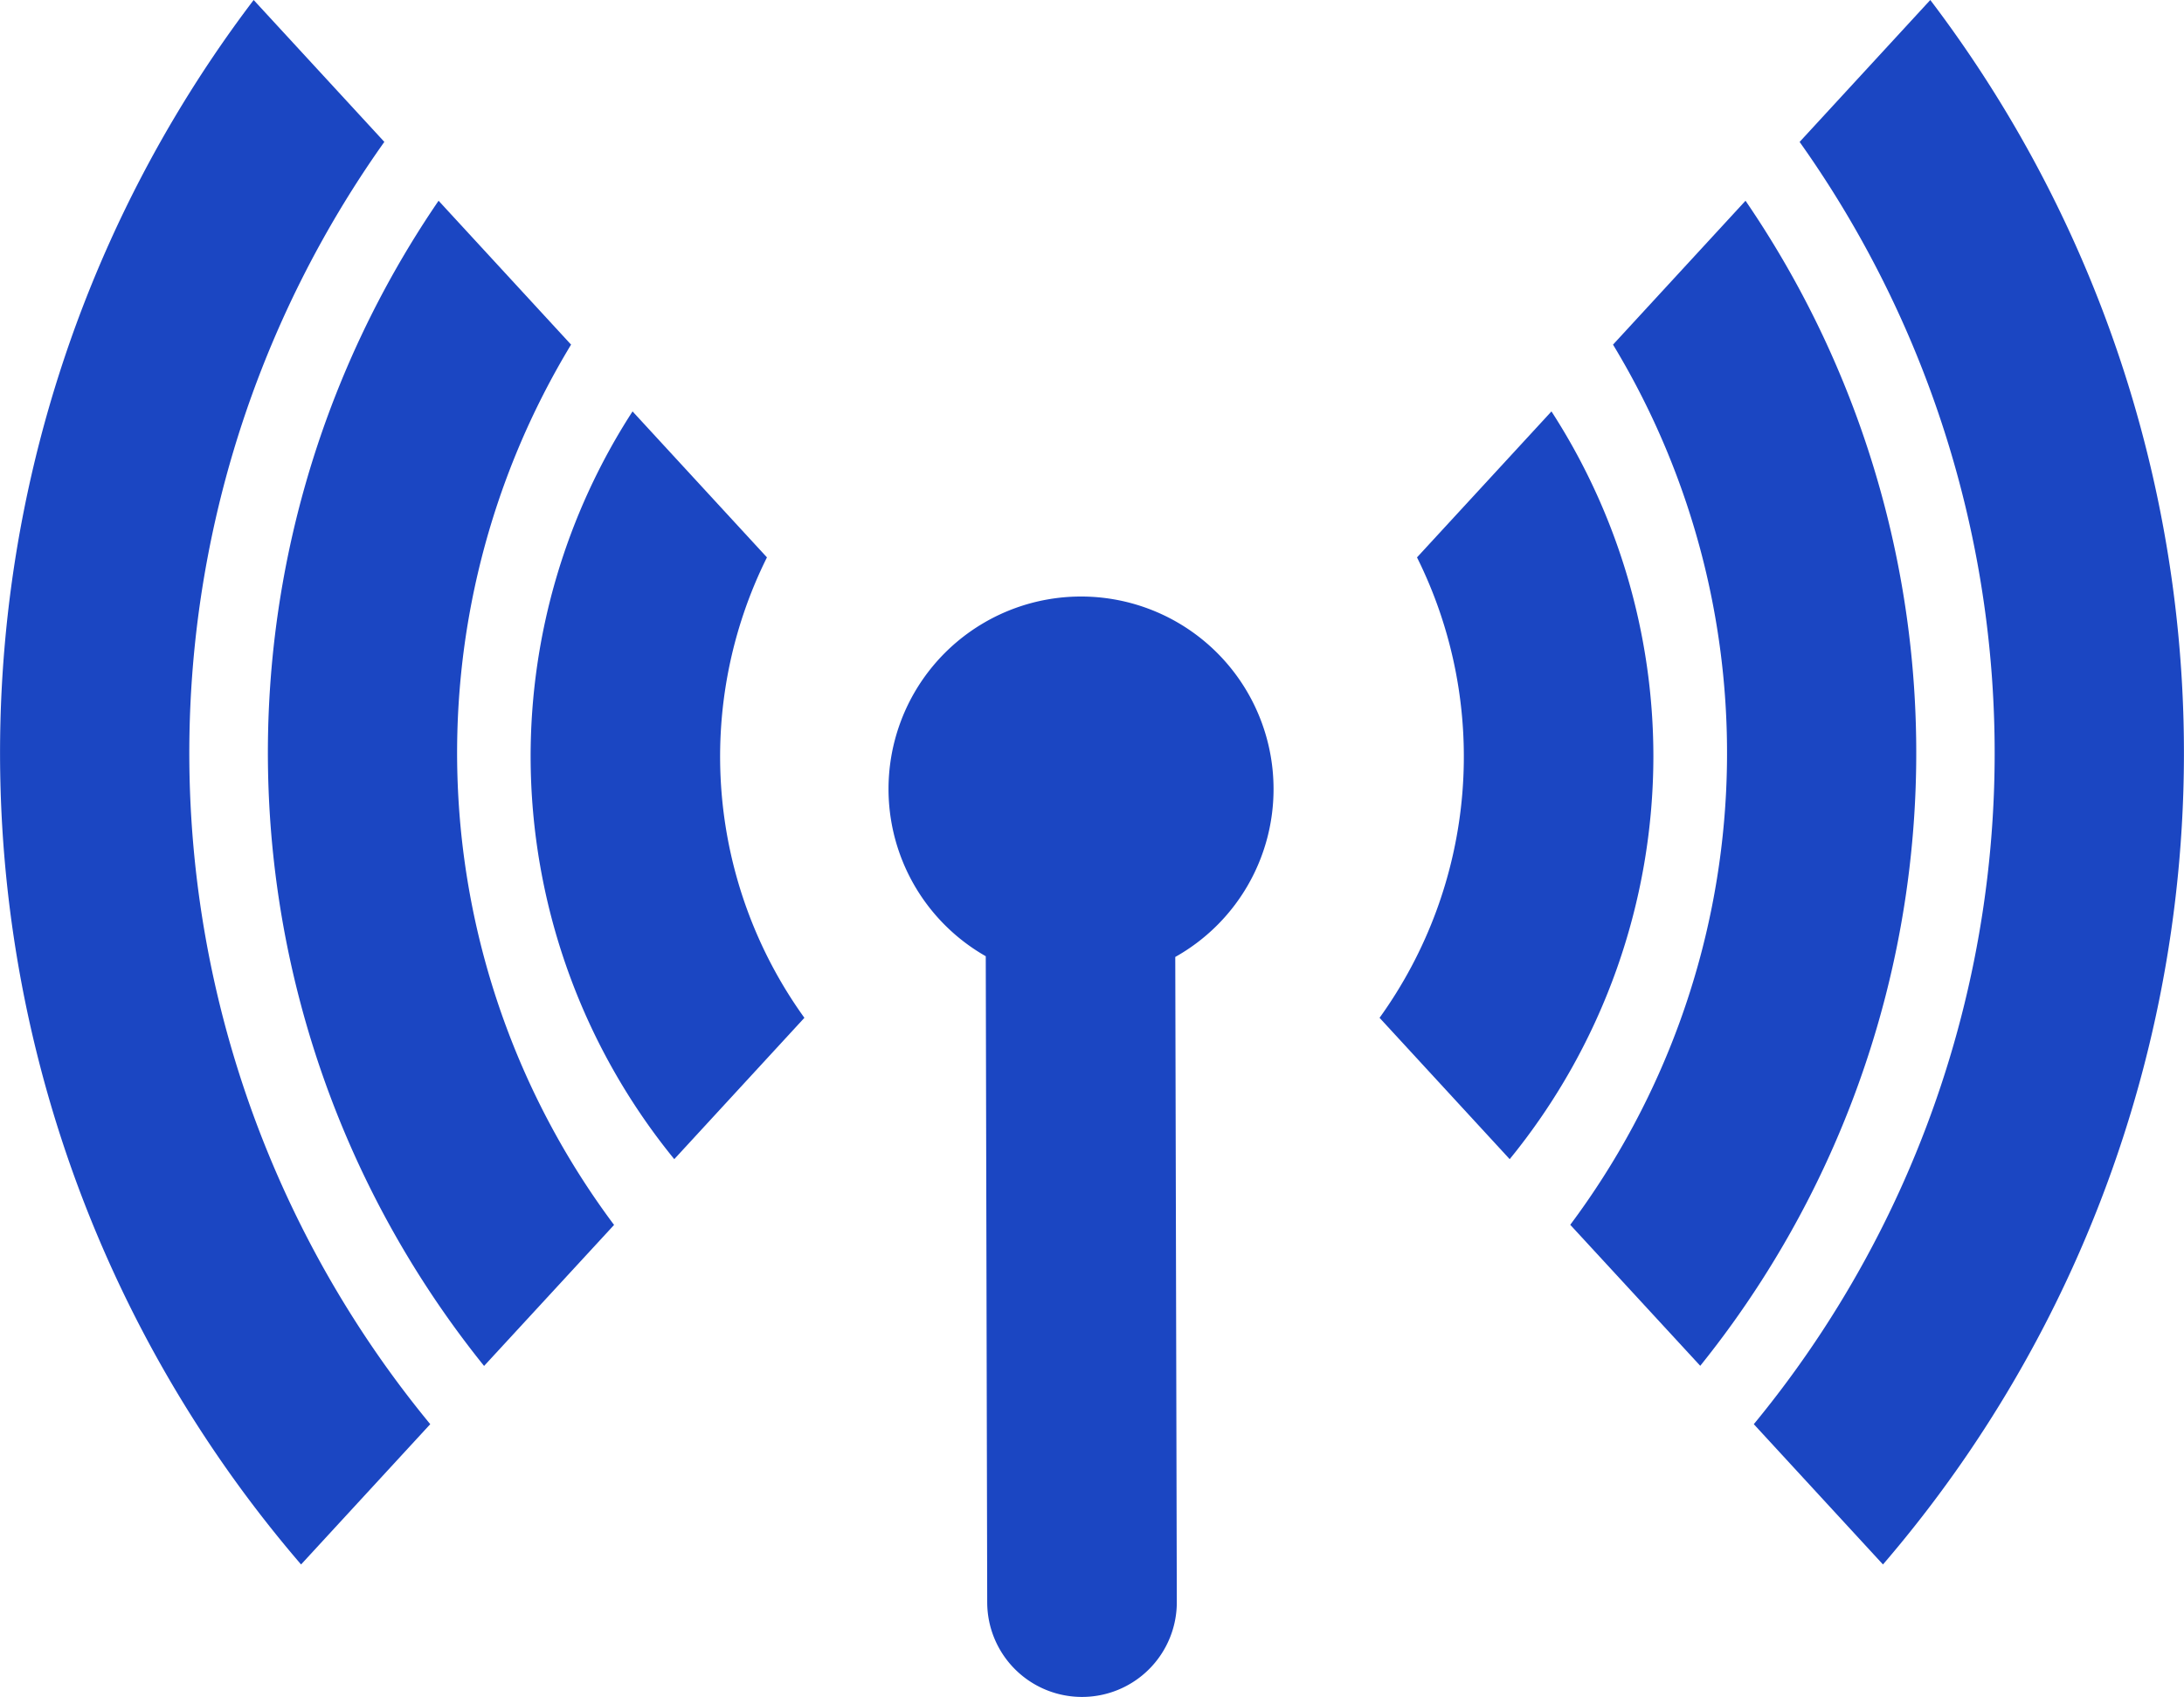
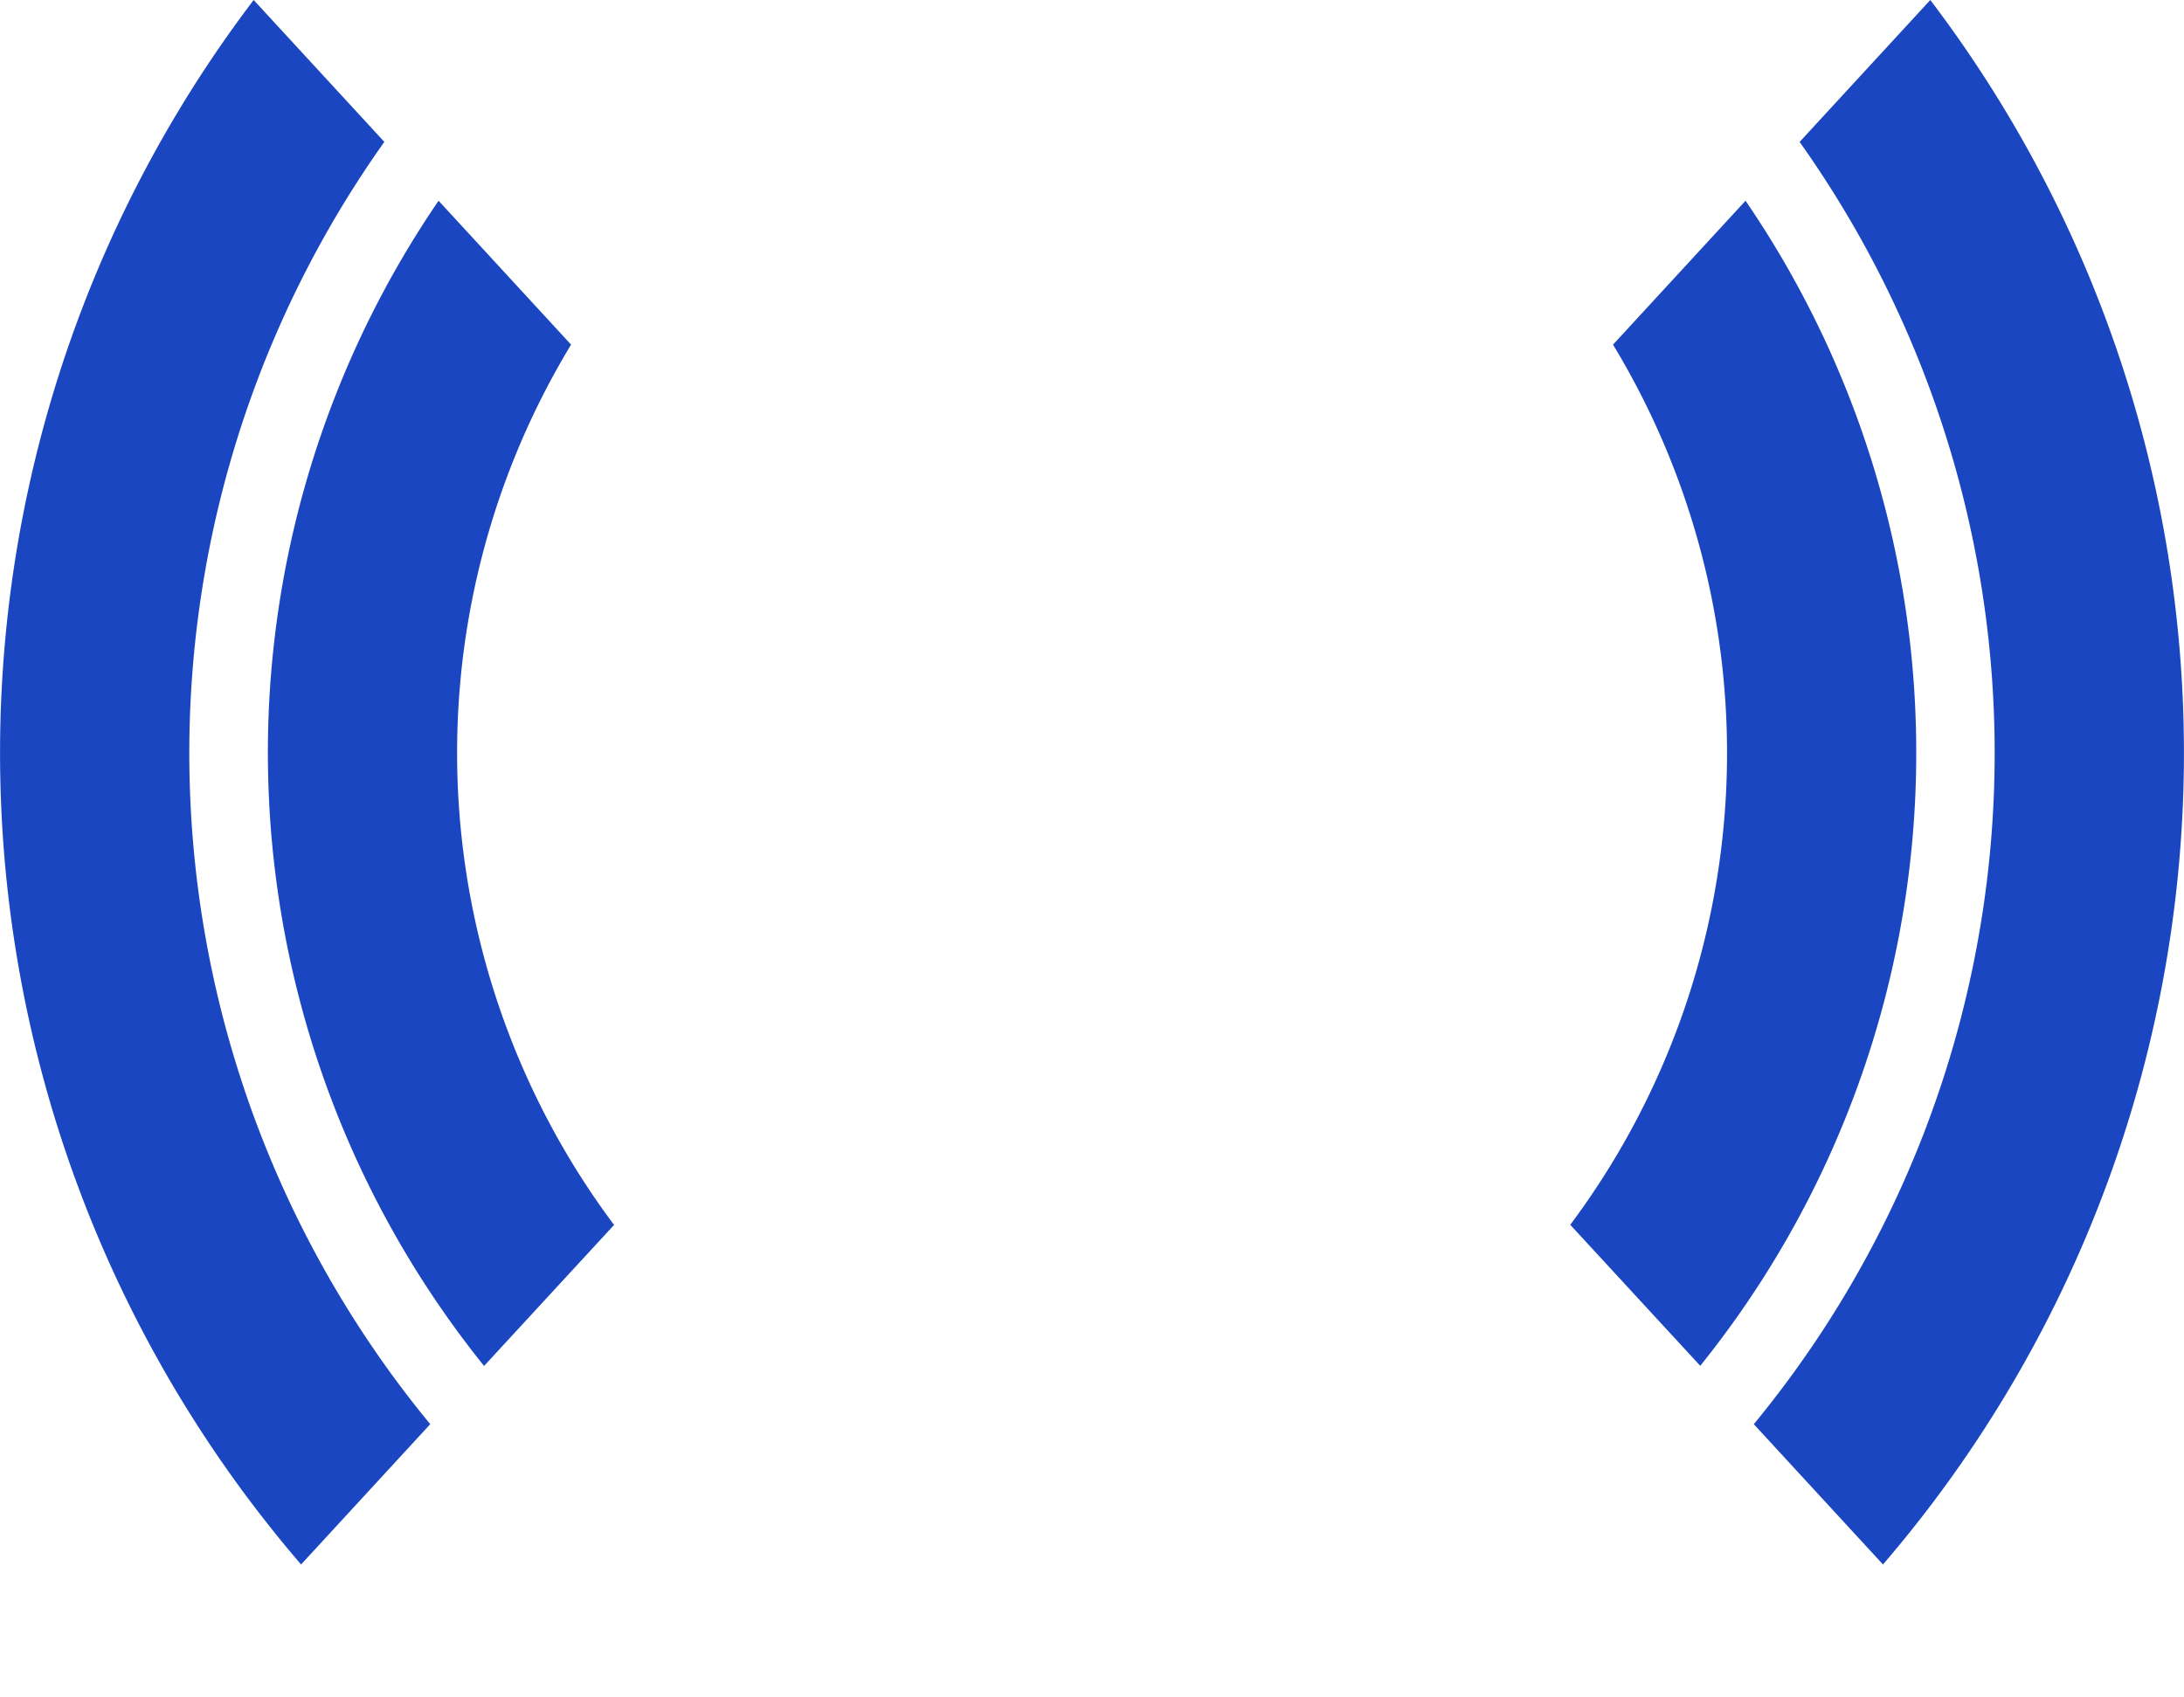
<svg xmlns="http://www.w3.org/2000/svg" width="48" height="37.304" viewBox="0 0 48 37.304">
  <g transform="translate(0 -19.261)">
-     <path d="M78.793,70.725A4.231,4.231,0,1,0,72.468,74.4L72.5,88.606a2.082,2.082,0,0,0,2.082,2.077h0A2.082,2.082,0,0,0,76.667,88.6l-.034-14.184A4.228,4.228,0,0,0,78.793,70.725Z" transform="translate(-50.803 -34.118)" fill="#1b46c2" />
    <path d="M8.447,22.38,5.575,19.261A27.362,27.362,0,0,0,6.617,53.653l2.839-3.084A23.2,23.2,0,0,1,8.447,22.38Z" transform="translate(0)" fill="#1b46c2" />
    <path d="M27.855,38.319l-2.912-3.163a21.5,21.5,0,0,0,1,25.615l2.857-3.1A17.332,17.332,0,0,1,27.855,38.319Z" transform="translate(-15.304 -11.482)" fill="#1b46c2" />
-     <path d="M42,59.424a14.027,14.027,0,0,0,3.157,8.848l2.86-3.107a9.829,9.829,0,0,1-.823-10.122L44.24,51.834A13.968,13.968,0,0,0,42,59.424Z" transform="translate(-30.338 -23.529)" fill="#1b46c2" />
    <path d="M138.821,50.569l2.839,3.084A27.362,27.362,0,0,0,142.7,19.261l-2.872,3.12A23.2,23.2,0,0,1,138.821,50.569Z" transform="translate(-100.276 0)" fill="#1b46c2" />
    <path d="M128.141,35.156l-2.912,3.163a17.332,17.332,0,0,1-.94,19.349l2.857,3.1A21.5,21.5,0,0,0,128.141,35.156Z" transform="translate(-89.778 -11.482)" fill="#1b46c2" />
-     <path d="M115.22,59.424a13.971,13.971,0,0,0-2.24-7.59l-2.955,3.209a9.829,9.829,0,0,1-.823,10.122l2.86,3.107A14.026,14.026,0,0,0,115.22,59.424Z" transform="translate(-78.882 -23.529)" fill="#1b46c2" />
  </g>
</svg>